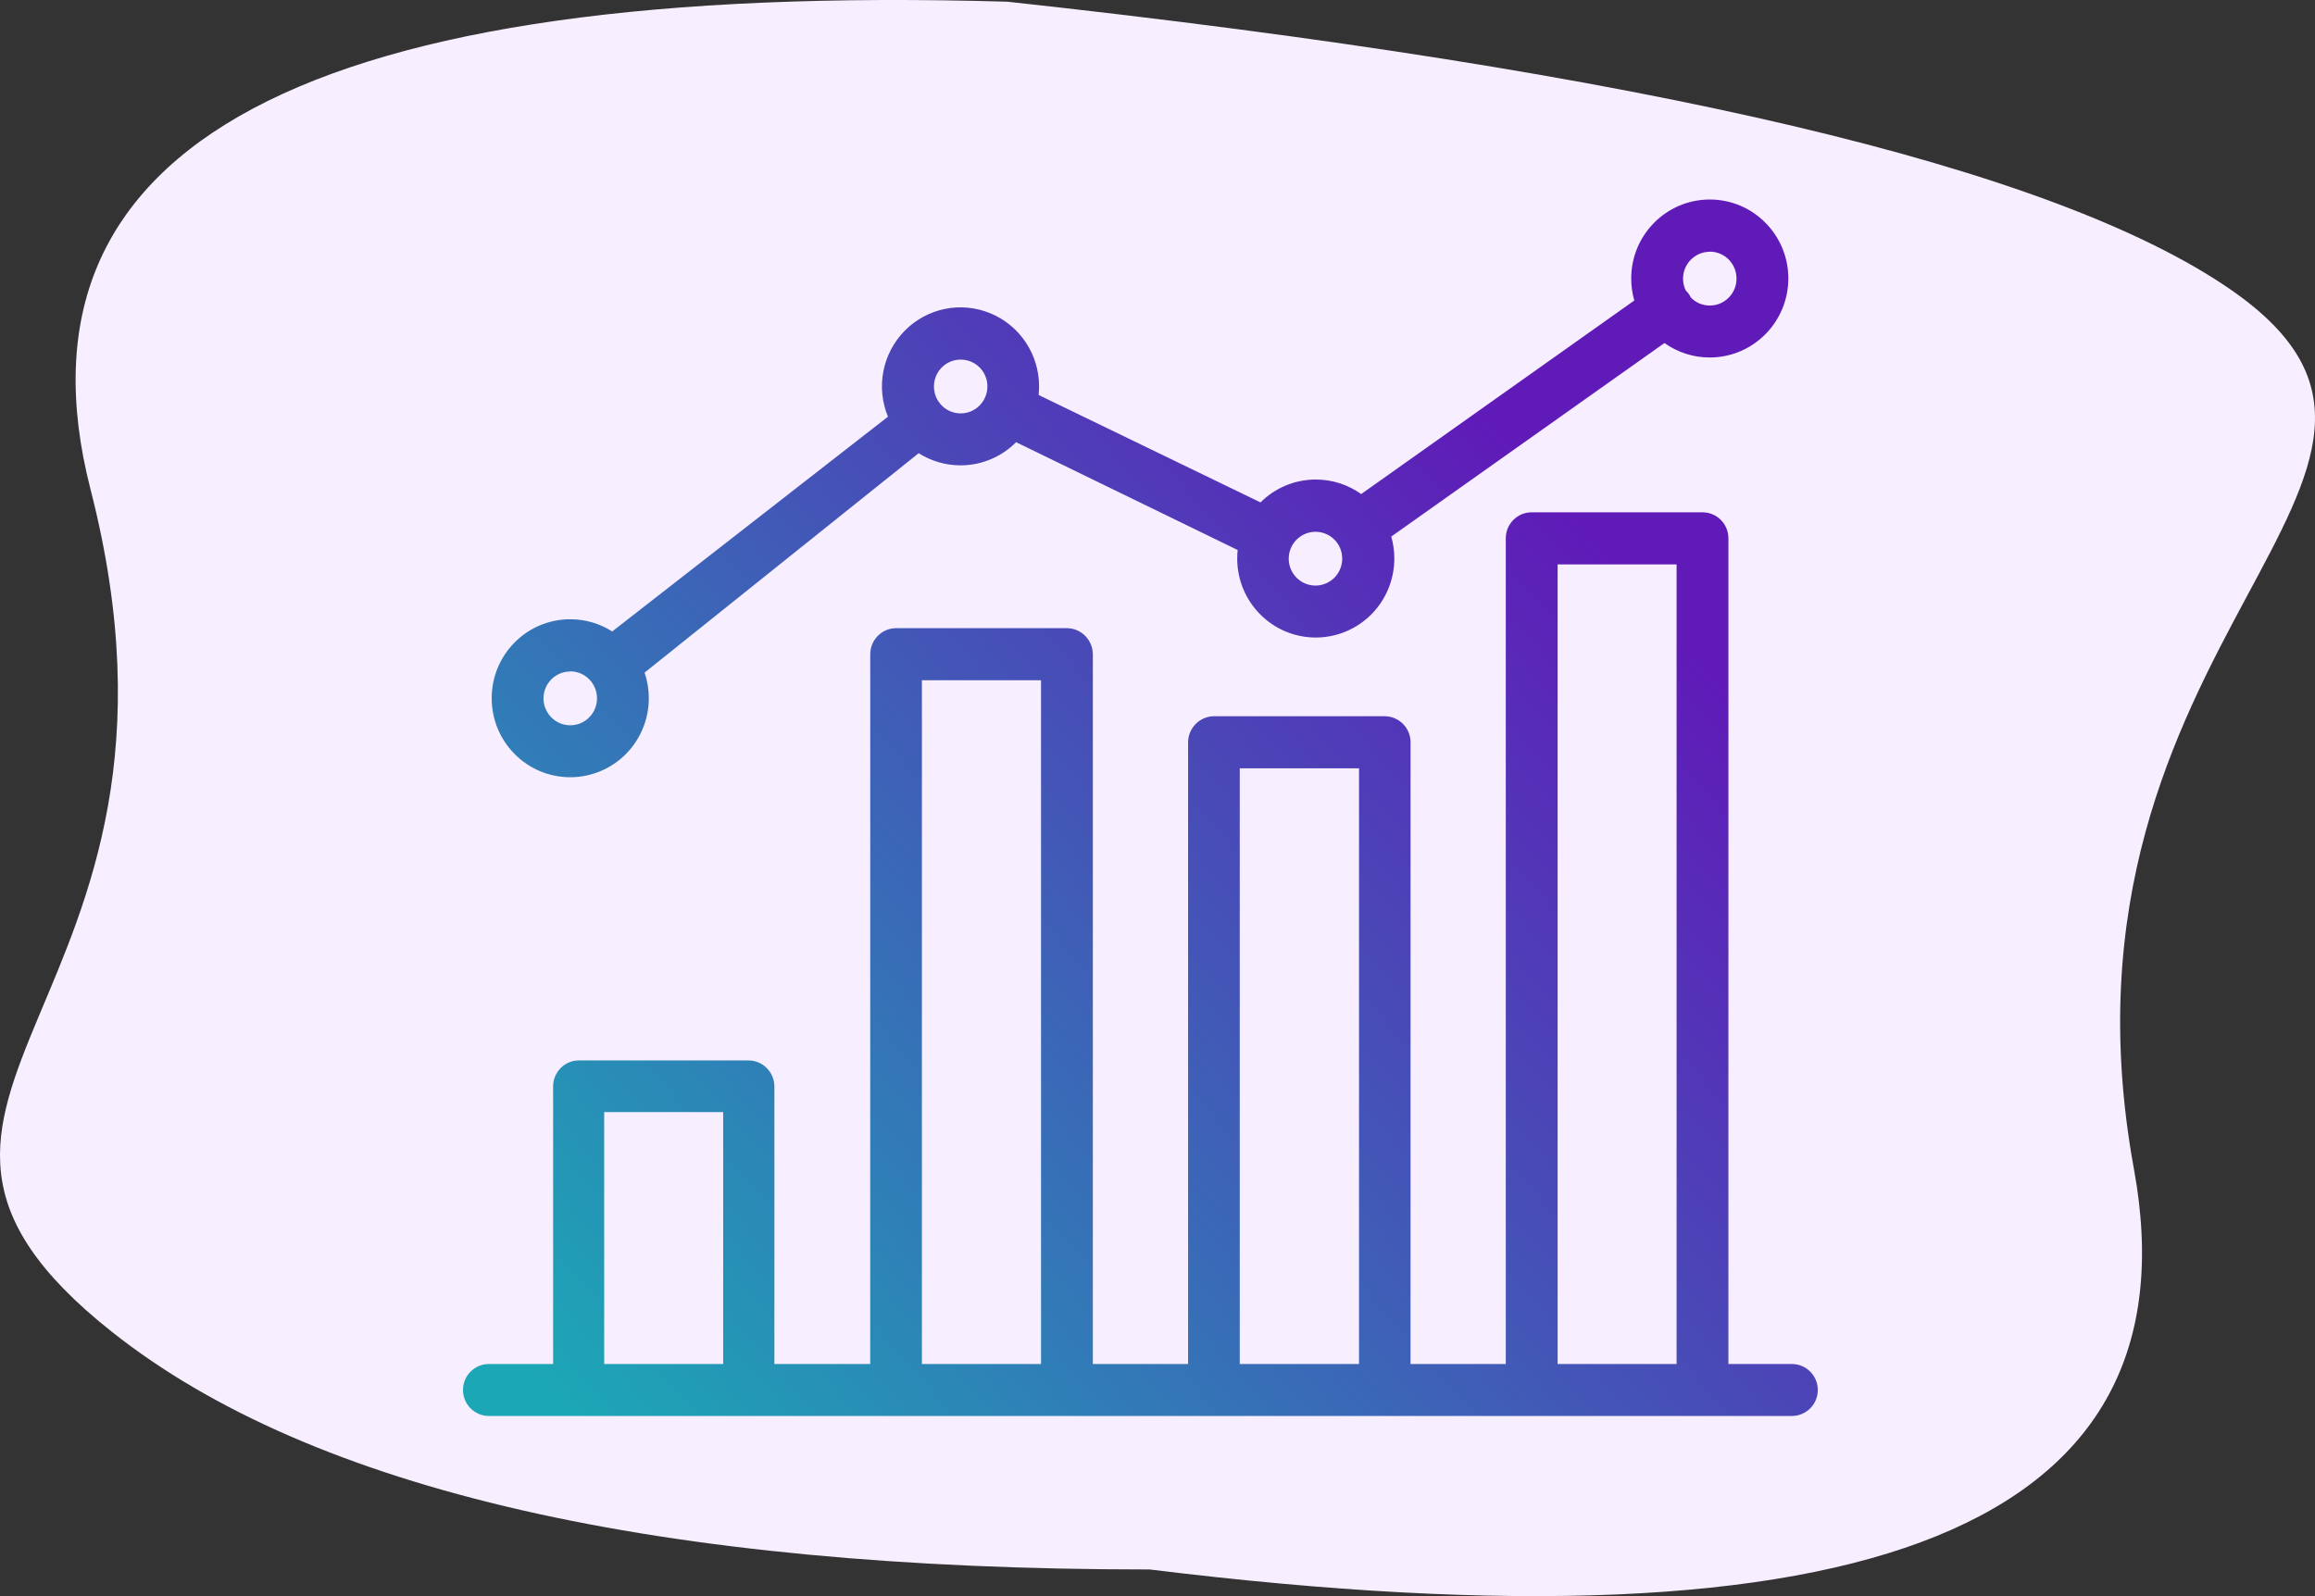
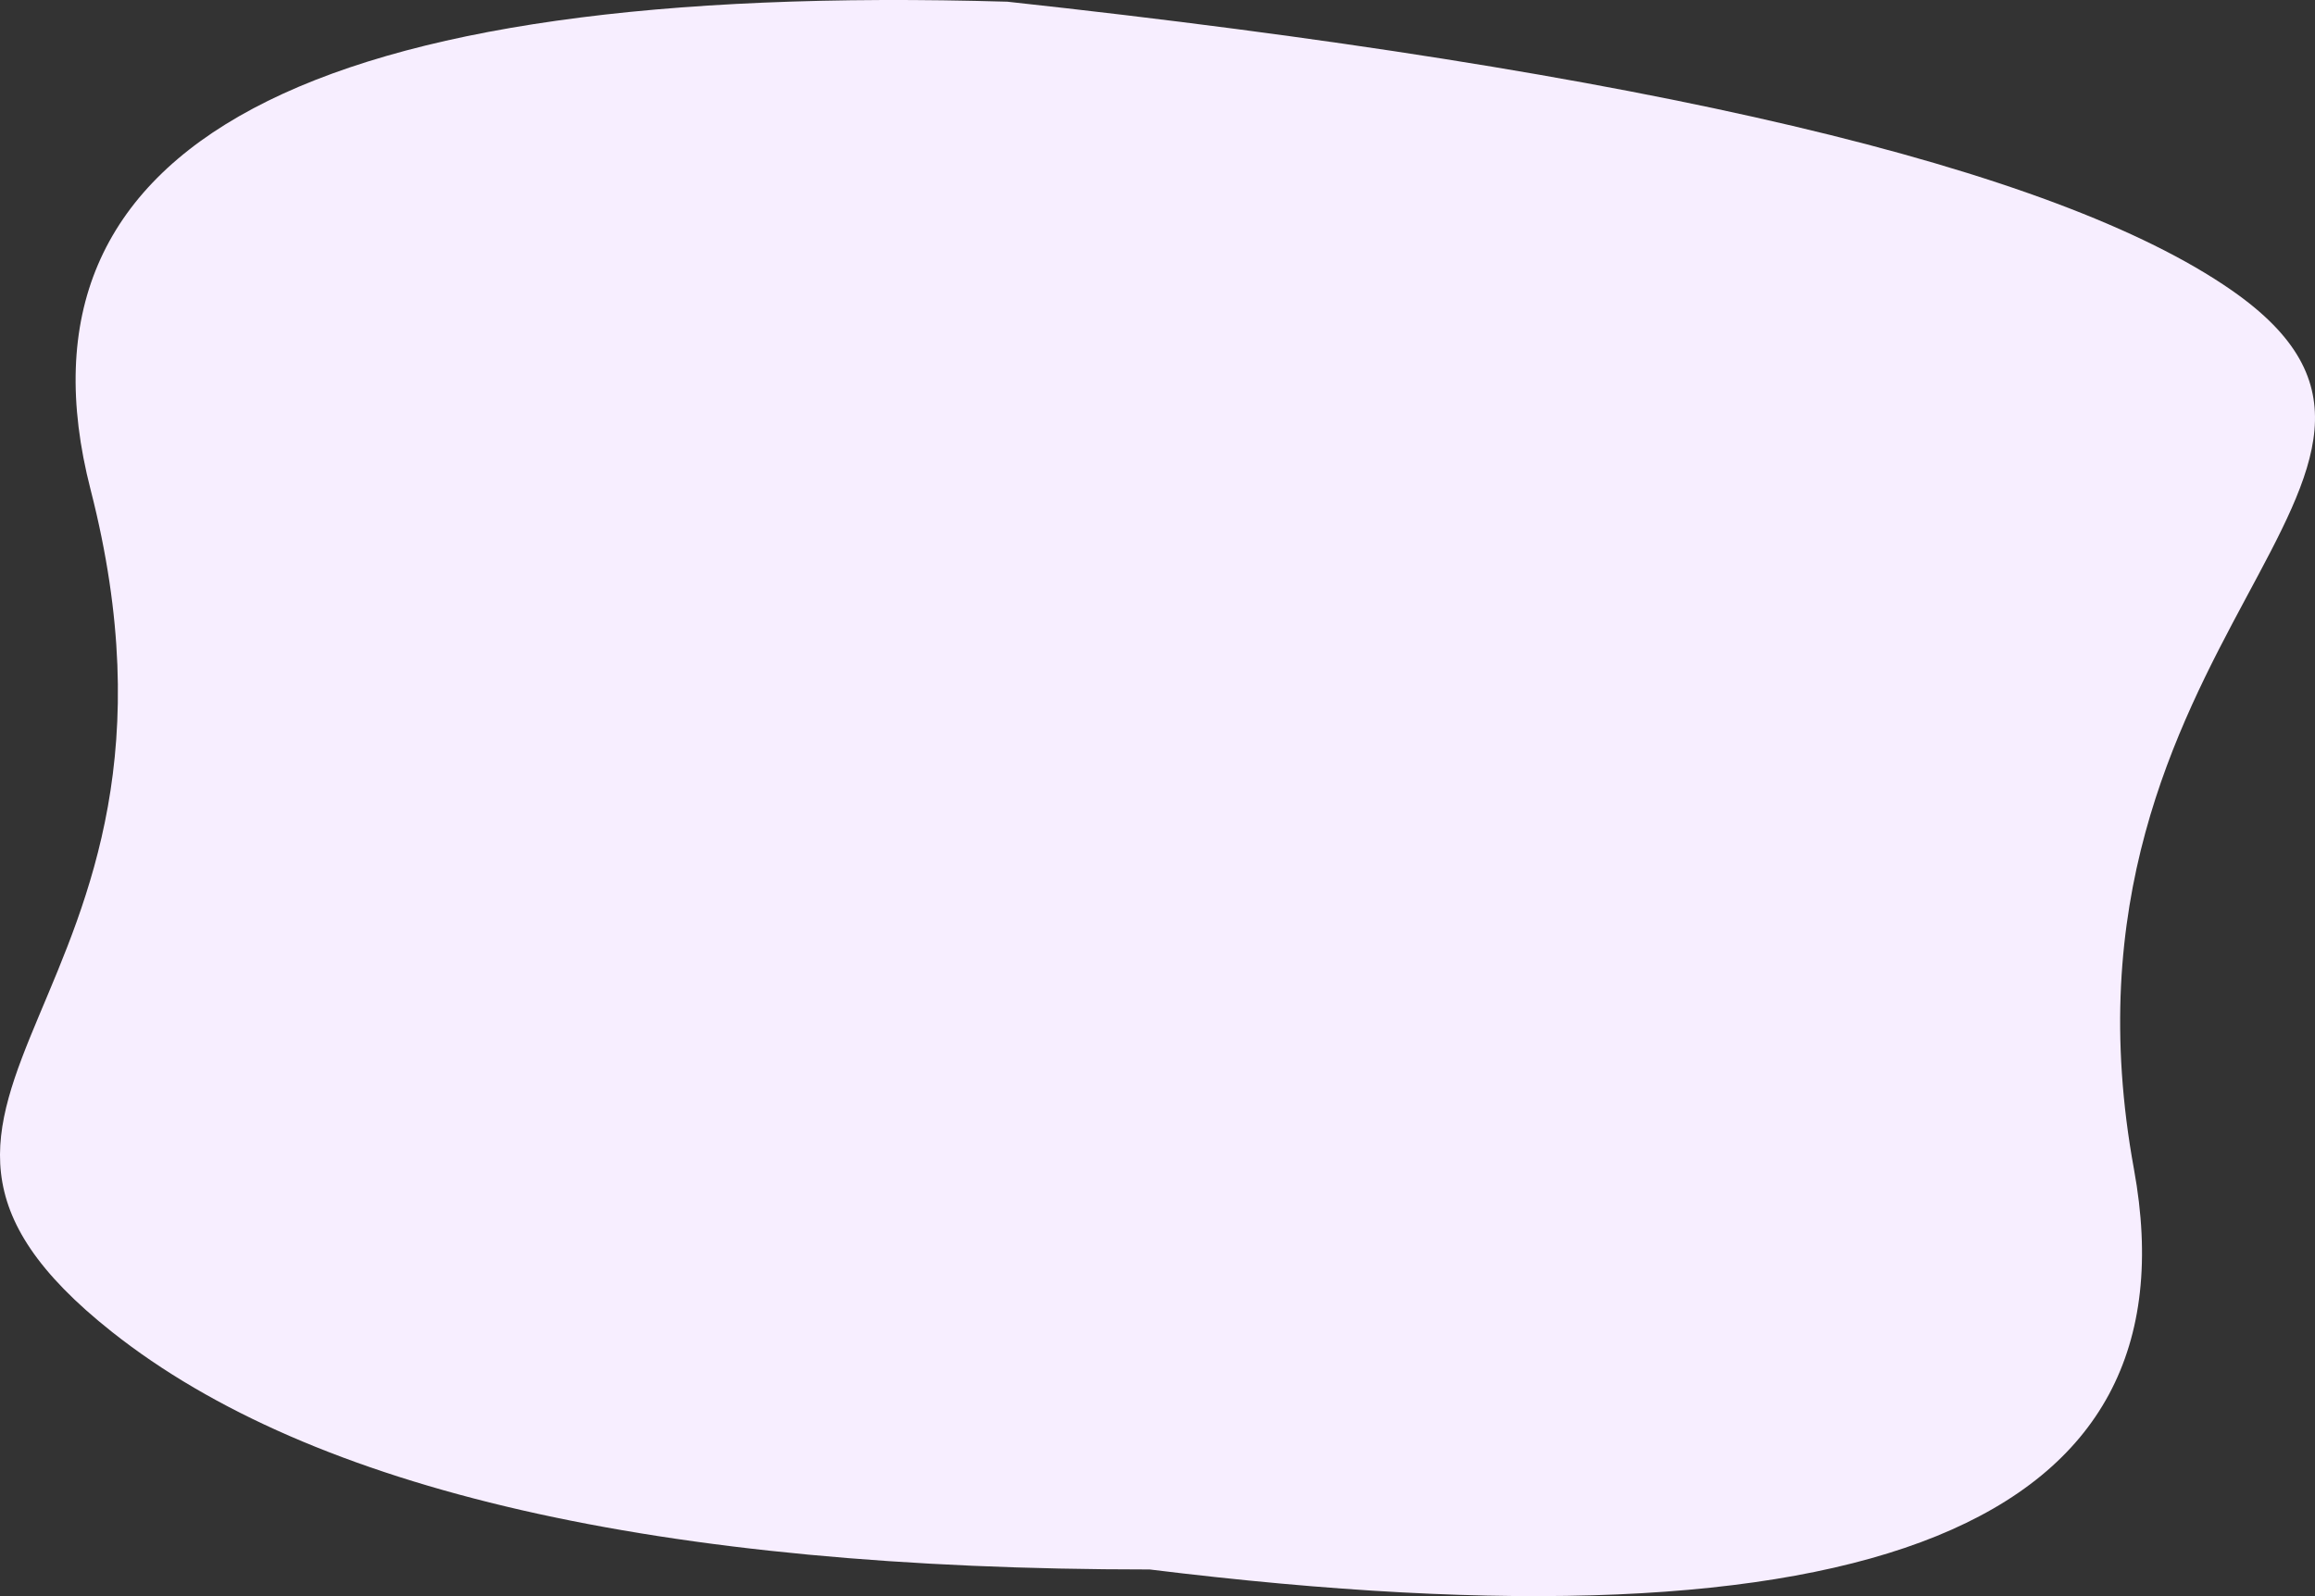
<svg xmlns="http://www.w3.org/2000/svg" width="116px" height="80px" viewBox="0 0 116 80" version="1.1">
  <rect x="0" y="0" width="116" height="80" fill="#333333" stroke="none" />
  <title>img-vantagens-3</title>
  <desc>Created with Sketch.</desc>
  <defs>
    <linearGradient x1="0%" y1="90.332%" x2="82.095%" y2="25.672%" id="linearGradient-1">
      <stop stop-color="#1CA7B6" offset="0%" />
      <stop stop-color="#601AB8" offset="100%" />
    </linearGradient>
  </defs>
  <g id="0.0---Site-Souk" stroke="none" stroke-width="1" fill="none" fill-rule="evenodd">
    <g id="2.0---Site---Para-Indústrias-[Desktop]" transform="translate(-604, -2152)">
      <g id="Group-26" transform="translate(216, 1674)">
        <g id="Group-52" transform="translate(0, 462)">
          <g id="img-vantagens-3" transform="translate(388, 16)">
            <path d="M57.61,78.664 C93.746,83.119 110.186,76.43 106.928,58.599 C102.041,31.851 125.11,23.777 111.815,14.543 C102.952,8.387 82.506,3.568 50.478,0.085 C15.409,-0.935 0.095,7.215 4.538,24.536 C11.201,50.518 -9.405,54.87 5.624,66.767 C15.643,74.699 32.971,78.664 57.61,78.664 Z" id="Path-2-Copy" fill="#F7EEFF" />
            <g id="Asset-1" transform="translate(23.2, 10)" fill="url(#linearGradient-1)">
-               <path d="M1.295,60.97 C0.58,60.97 -2.24585641e-13,60.387 -2.24585641e-13,59.668 C-2.24585641e-13,58.949 0.58,58.366 1.295,58.366 L4.516,58.366 L4.516,44.43 C4.528,43.734 5.082,43.17 5.773,43.15 L14.301,43.15 C15.017,43.15 15.599,43.732 15.603,44.452 L15.603,58.366 L20.405,58.366 L20.406,22.794 C20.406,22.074 20.984,21.488 21.7,21.484 L30.258,21.484 C30.976,21.488 31.556,22.072 31.56,22.794 L31.56,58.366 L36.332,58.366 L36.333,27.207 C36.337,26.486 36.917,25.902 37.635,25.898 L46.185,25.898 C46.902,25.902 47.48,26.487 47.48,27.207 L47.479,58.366 L52.252,58.366 L52.252,16.98 C52.252,16.261 52.832,15.678 53.547,15.678 L62.112,15.678 C62.827,15.678 63.407,16.261 63.407,16.98 L63.407,58.366 L66.591,58.366 C67.306,58.366 67.886,58.949 67.886,59.668 C67.886,60.387 67.306,60.97 66.591,60.97 L1.295,60.97 Z M28.964,24.096 L22.995,24.096 L22.995,58.366 L28.964,58.366 L28.964,24.096 Z M13.037,45.739 L7.075,45.739 L7.075,58.366 L13.037,58.366 L13.037,45.739 Z M44.898,28.509 L38.922,28.509 L38.922,58.366 L44.898,58.366 L44.898,28.509 Z M60.81,18.29 L54.849,18.29 L54.849,58.366 L60.81,58.366 L60.81,18.29 Z M62.474,7.00674087e-14 C64.648,7.00674087e-14 66.41,1.773 66.41,3.959 C66.406,6.144 64.646,7.914 62.474,7.918 C61.628,7.918 60.844,7.65 60.202,7.193 L46.513,16.893 C46.612,17.238 46.666,17.602 46.667,17.979 C46.671,19.033 46.257,20.045 45.517,20.791 C44.776,21.537 43.771,21.956 42.723,21.954 C40.552,21.949 38.794,20.178 38.794,17.994 C38.794,17.85 38.802,17.707 38.817,17.567 L27.714,12.163 C27.003,12.878 26.021,13.321 24.937,13.324 C24.175,13.325 23.449,13.106 22.832,12.715 L9.099,23.712 C9.235,24.11 9.309,24.537 9.311,24.982 C9.315,26.034 8.902,27.045 8.163,27.791 C7.424,28.537 6.421,28.956 5.374,28.956 C3.202,28.956 1.44,27.186 1.438,25.002 C1.435,22.817 3.192,21.043 5.364,21.038 C6.141,21.036 6.866,21.26 7.477,21.649 L21.294,10.885 C20.683,9.406 21.018,7.701 22.143,6.567 C23.268,5.434 24.962,5.093 26.434,5.706 C27.906,6.318 28.866,7.762 28.866,9.364 C28.866,9.51 28.858,9.655 28.843,9.797 L39.961,15.181 C40.67,14.474 41.646,14.037 42.723,14.035 C43.574,14.034 44.362,14.303 45.006,14.763 L58.692,5.061 C58.591,4.711 58.537,4.342 58.537,3.959 C58.537,1.773 60.3,7.00674087e-14 62.474,7.00674087e-14 Z M5.374,23.649 L5.374,23.657 C4.83,23.657 4.34,23.988 4.134,24.494 C3.928,25 4.047,25.582 4.435,25.965 C4.823,26.349 5.403,26.458 5.903,26.243 C6.403,26.027 6.723,25.529 6.714,24.982 C6.706,24.243 6.108,23.649 5.374,23.649 Z M42.723,16.654 C42.18,16.651 41.688,16.979 41.479,17.483 C41.27,17.987 41.384,18.568 41.768,18.955 C42.152,19.341 42.73,19.456 43.232,19.245 C43.733,19.035 44.058,18.541 44.055,17.994 C44.055,17.639 43.915,17.298 43.665,17.047 C43.415,16.796 43.076,16.654 42.723,16.654 Z M24.937,8.024 C24.394,8.024 23.905,8.354 23.698,8.858 C23.518,9.298 23.583,9.795 23.858,10.171 C23.871,10.18 23.881,10.192 23.891,10.205 L23.92,10.25 C23.943,10.276 23.967,10.302 23.992,10.327 C24.377,10.712 24.954,10.826 25.455,10.615 C25.757,10.487 25.994,10.257 26.135,9.975 C26.135,9.968 26.138,9.961 26.141,9.955 L26.16,9.922 C26.236,9.75 26.278,9.561 26.277,9.364 C26.277,9.008 26.135,8.666 25.884,8.414 C25.632,8.163 25.291,8.022 24.937,8.024 Z M62.474,2.612 L62.474,2.619 C61.734,2.619 61.134,3.223 61.134,3.967 C61.134,4.177 61.182,4.376 61.267,4.554 C61.324,4.607 61.375,4.667 61.42,4.731 C61.461,4.791 61.497,4.853 61.528,4.916 C61.767,5.163 62.103,5.314 62.474,5.314 C63.214,5.314 63.813,4.711 63.813,3.967 C63.815,3.608 63.675,3.263 63.424,3.009 C63.172,2.755 62.83,2.612 62.474,2.612 Z" id="Combined-Shape" />
-             </g>
+               </g>
          </g>
        </g>
      </g>
    </g>
  </g>
</svg>